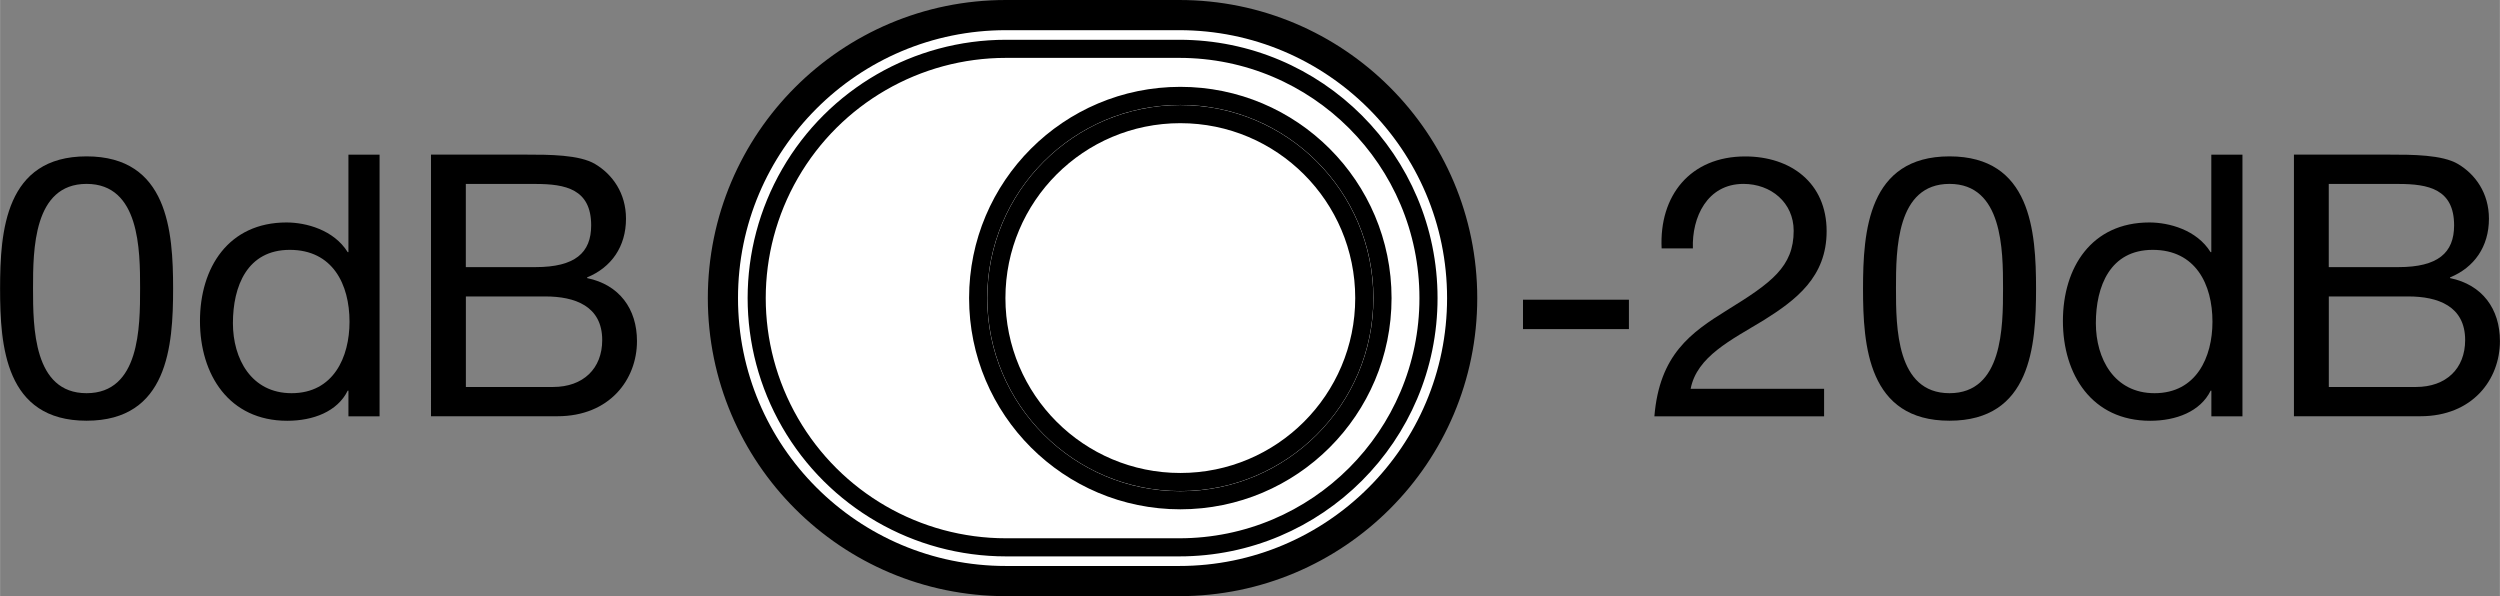
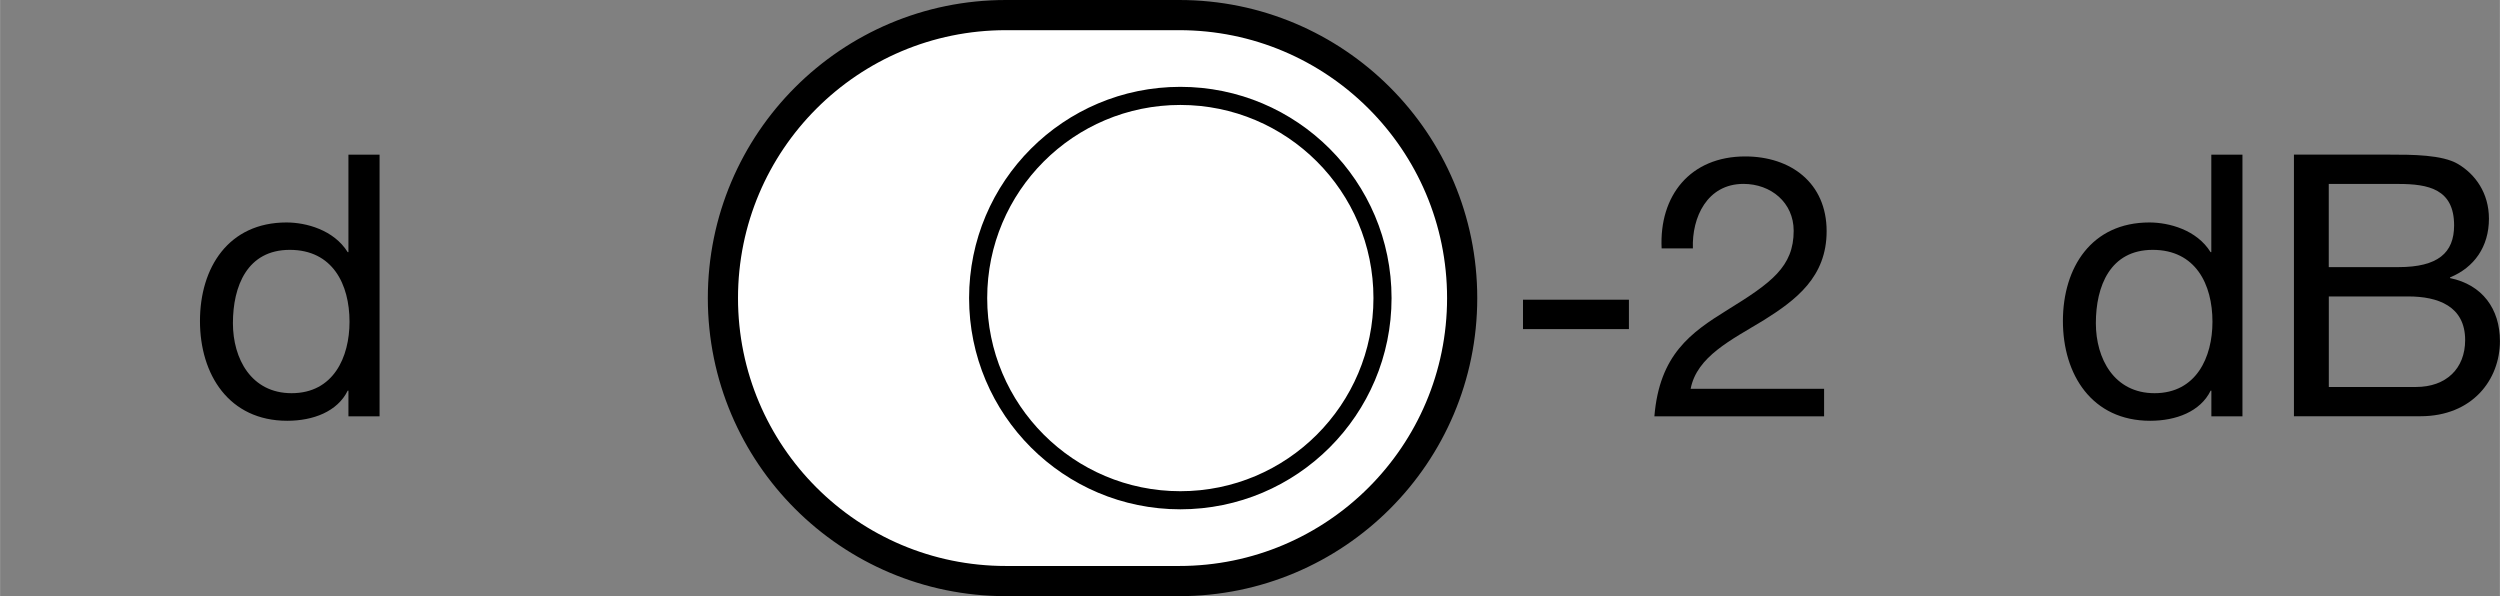
<svg xmlns="http://www.w3.org/2000/svg" id="_レイヤー_1" data-name="レイヤー_1" width="14.613mm" height="3.485mm" version="1.1" viewBox="0 0 41.421 9.879">
  <rect x="0" y="0" width="41.421" height="9.879" fill="#808080" stroke="none" />
  <defs>
    <style>
      .st0 {
        fill: none;
        stroke-width: .3px;
      }

      .st0, .st1 {
        stroke: #000;
        stroke-miterlimit: 2;
      }

      .st1 {
        fill: #fff;
        stroke-width: .5px;
      }
    </style>
  </defs>
  <g>
    <g>
-       <path d="M1.433,2.591c1.349,0,1.434,1.239,1.434,2.193,0,.948-.085,2.187-1.434,2.187s-1.433-1.239-1.433-2.187c0-.953.085-2.193,1.433-2.193ZM1.433,6.515c.881,0,.887-1.093.887-1.737,0-.638-.006-1.731-.887-1.731s-.887,1.093-.887,1.731c0,.644.006,1.737.887,1.737Z" />
      <path d="M6.288,6.898h-.516v-.425h-.012c-.17.346-.571.499-1.002.499-.966,0-1.446-.766-1.446-1.653s.474-1.633,1.434-1.633c.321,0,.783.121,1.014.492h.012v-1.615h.516v4.336ZM4.83,6.515c.693,0,.96-.595.96-1.184,0-.62-.279-1.191-.99-1.191-.705,0-.942.601-.942,1.215,0,.589.304,1.16.972,1.16Z" />
-       <path d="M7.14,2.562h1.573c.382,0,.887,0,1.148.157.285.17.51.48.51.905,0,.462-.243.808-.644.972v.012c.534.11.826.51.826,1.044,0,.638-.455,1.245-1.318,1.245h-2.095V2.562ZM7.717,4.426h1.154c.656,0,.923-.237.923-.692,0-.601-.425-.686-.923-.686h-1.154v1.379ZM7.717,6.412h1.446c.498,0,.814-.304.814-.777,0-.565-.455-.723-.941-.723h-1.318v1.5Z" />
    </g>
    <g>
      <path d="M25.234,4.966h1.755v.487h-1.755v-.487Z" />
      <path d="M27.531,4.117c-.043-.875.474-1.525,1.385-1.525.753,0,1.349.437,1.349,1.239,0,.76-.51,1.141-1.044,1.476-.541.328-1.106.601-1.209,1.135h2.211v.456h-2.812c.085-1.021.601-1.385,1.209-1.762.728-.449,1.099-.716,1.099-1.312,0-.468-.377-.777-.832-.777-.601,0-.857.553-.838,1.069h-.516Z" />
-       <path d="M32.301,2.591c1.349,0,1.434,1.239,1.434,2.193,0,.948-.085,2.187-1.434,2.187s-1.433-1.239-1.433-2.187c0-.953.085-2.193,1.433-2.193ZM32.301,6.515c.881,0,.887-1.093.887-1.737,0-.638-.006-1.731-.887-1.731s-.887,1.093-.887,1.731c0,.644.006,1.737.887,1.737Z" />
      <path d="M37.156,6.898h-.516v-.425h-.012c-.17.346-.571.499-1.002.499-.966,0-1.446-.766-1.446-1.653s.474-1.633,1.433-1.633c.322,0,.784.121,1.014.492h.012v-1.615h.516v4.336ZM35.698,6.515c.692,0,.96-.595.96-1.184,0-.62-.279-1.191-.99-1.191-.705,0-.942.601-.942,1.215,0,.589.304,1.16.972,1.16Z" />
      <path d="M38.008,2.562h1.573c.383,0,.887,0,1.148.157.285.17.51.48.51.905,0,.462-.243.808-.644.972v.012c.535.11.826.51.826,1.044,0,.638-.455,1.245-1.318,1.245h-2.095V2.562ZM38.585,4.426h1.154c.656,0,.923-.237.923-.692,0-.601-.425-.686-.923-.686h-1.154v1.379ZM38.585,6.412h1.446c.498,0,.814-.304.814-.777,0-.565-.455-.723-.941-.723h-1.318v1.5Z" />
    </g>
  </g>
  <g>
    <path class="st1" d="M11.977,4.939c0-2.59,2.099-4.689,4.689-4.689h2.871c2.59,0,4.689,2.099,4.689,4.689s-2.099,4.689-4.689,4.689h-2.871c-2.59,0-4.689-2.099-4.689-4.689" />
-     <path class="st0" d="M23.668,4.939c0,2.281-1.849,4.13-4.13,4.13h-2.871c-1.476,0-2.839-.787-3.577-2.065-.738-1.278-.738-2.852,0-4.13.738-1.278,2.101-2.065,3.577-2.065h2.871c2.281,0,4.13,1.849,4.13,4.13" />
    <path class="st0" d="M22.906,4.939c0-1.85-1.5-3.35-3.35-3.35s-3.35,1.5-3.35,3.35,1.5,3.35,3.35,3.35,3.35-1.5,3.35-3.35" />
-     <path class="st0" d="M22.604,4.939c0-1.683-1.364-3.048-3.048-3.048s-3.048,1.364-3.048,3.048,1.364,3.048,3.048,3.048,3.048-1.364,3.048-3.048" />
  </g>
</svg>